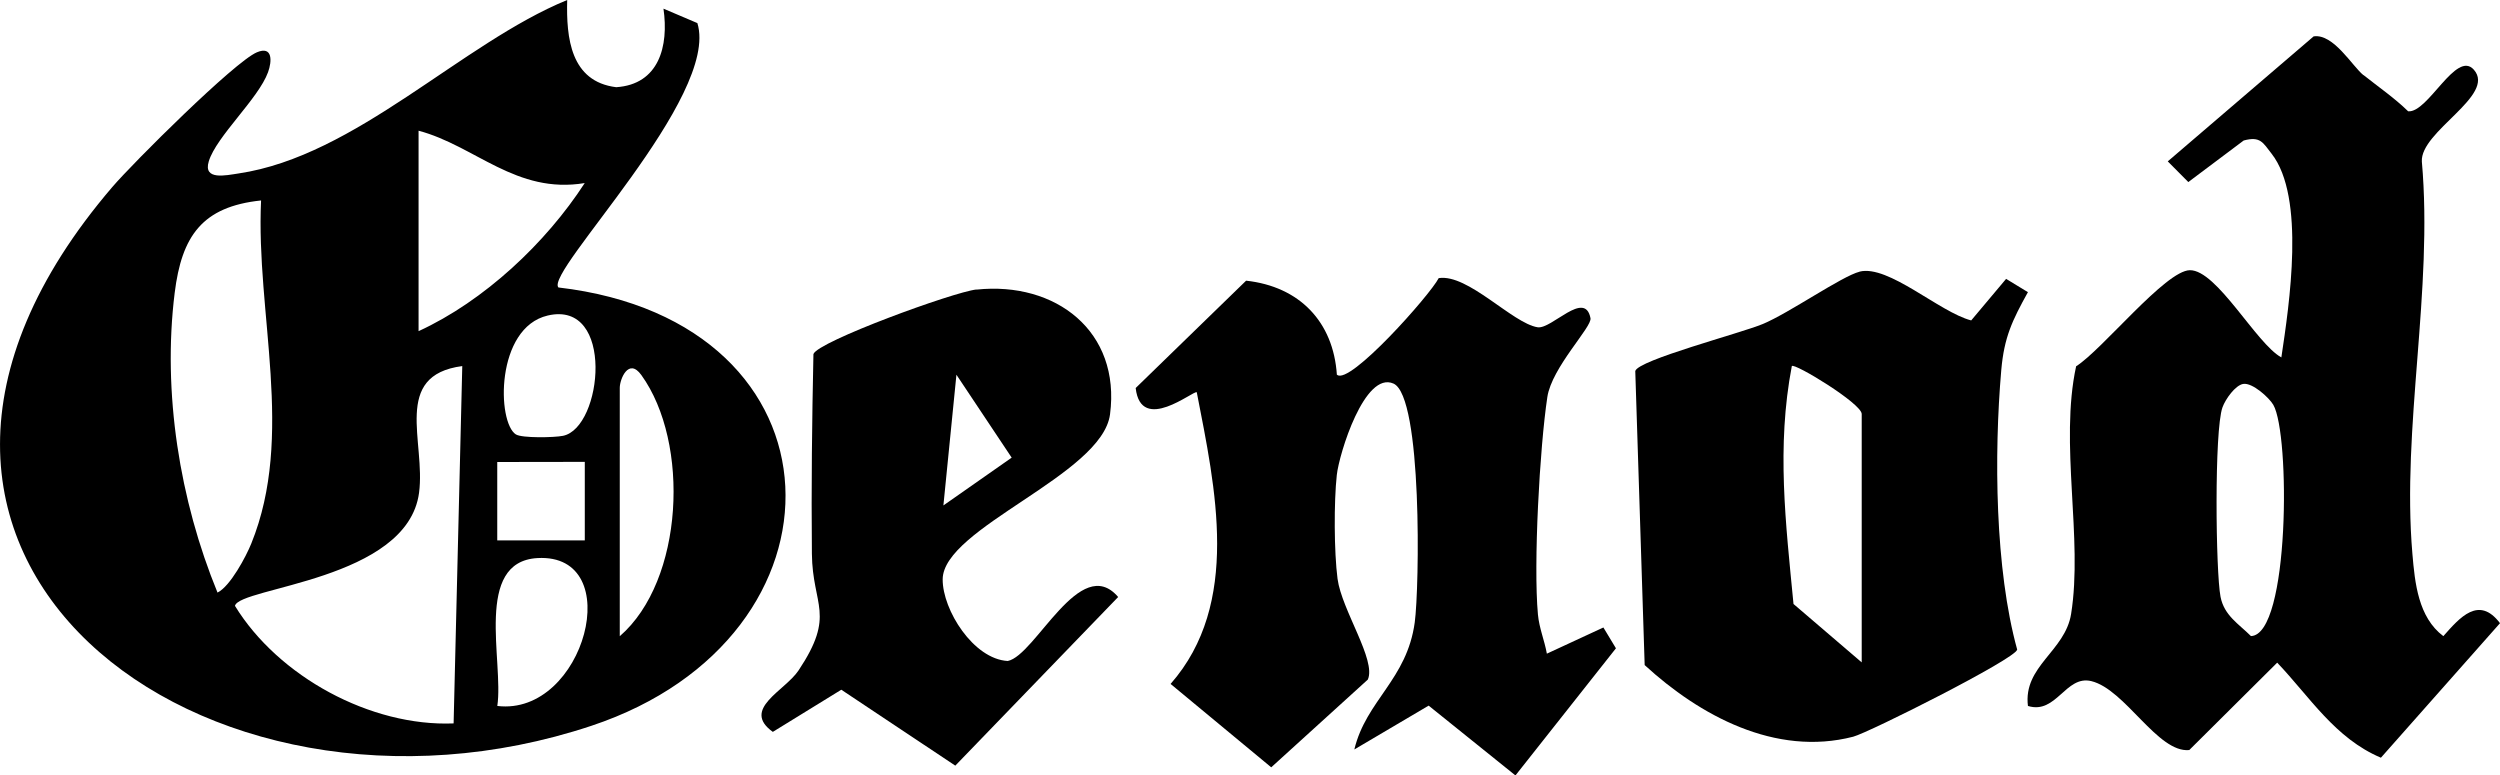
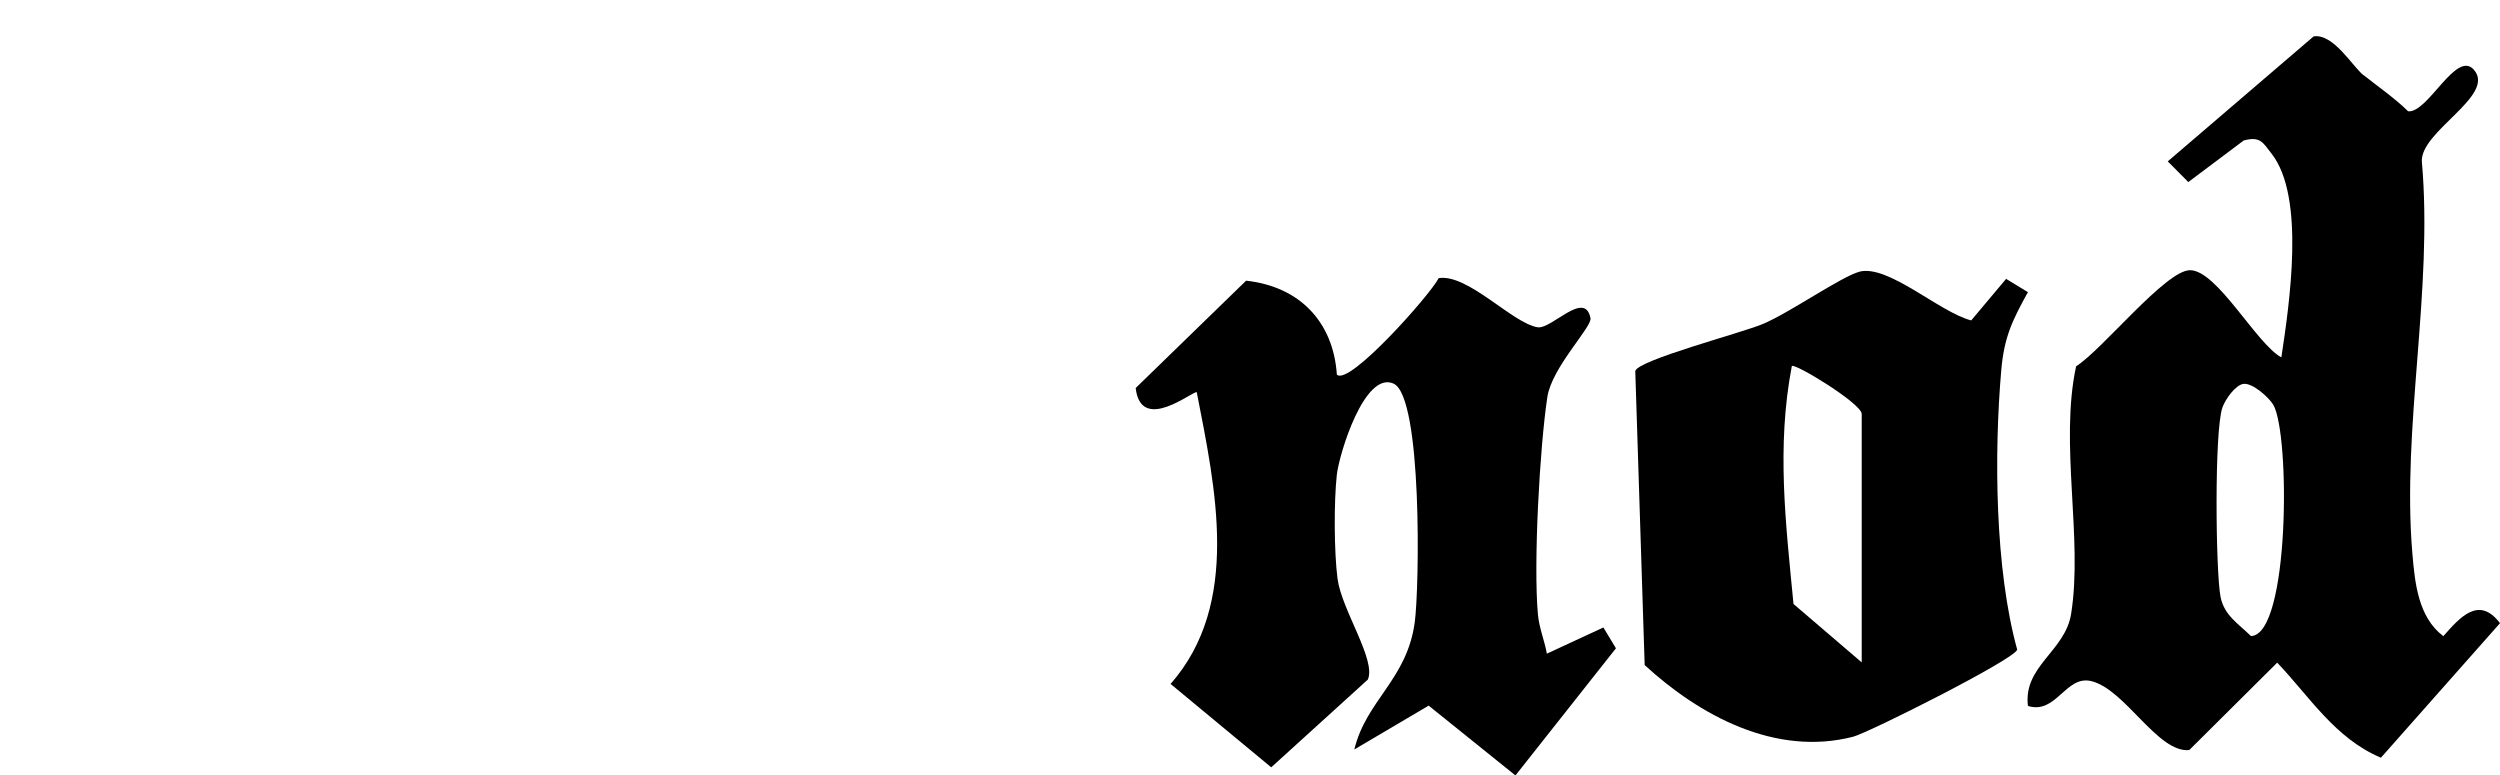
<svg xmlns="http://www.w3.org/2000/svg" id="Calque_2" data-name="Calque 2" viewBox="0 0 372.4 115.51">
  <g id="Calque_1-2" data-name="Calque 1">
    <g>
-       <path d="M84.49,0c-.15,5.64.5,12.15,7.3,12.99,6.37-.42,7.85-6.1,7.04-11.7l5.05,2.15c3.4,10.97-22.75,37.07-20.7,39.38,43.82,5.11,44.66,52.07,4.93,65.29C30.46,127.31-30.13,82.6,16.72,27.87c3.08-3.6,18.22-18.68,21.55-20.08,2.37-1,2.25,1.34,1.66,2.96-1.43,3.95-7.7,9.57-8.83,13.28-.88,2.89,2.57,2.08,4.42,1.81C53.03,23.25,68.73,6.46,84.49,0ZM62.35,19.47v29.86c9.77-4.49,18.97-13.13,24.75-22.06-10.22,1.7-16.3-5.55-24.75-7.8ZM38.89,29.86c-8.77.92-11.82,5.29-12.87,13.77-1.84,14.83.74,30.9,6.38,44.64,1.91-.94,4.27-5.41,5.03-7.3,6.52-16.08.66-34.29,1.46-51.12ZM76.87,64.72c.89.55,5.65.47,6.99.2,5.92-1.19,7.77-20.27-2.27-17.92-7.8,1.82-7.58,15.96-4.72,17.73ZM68.86,54.53c-10.51,1.38-5.42,11.3-6.44,18.89-1.75,13.04-26.8,14.03-27.42,16.83,6.46,10.53,20.21,18.01,32.57,17.51l1.29-53.23ZM92.32,94.77c9.55-8.26,10.5-28.81,3.21-38.91-1.9-2.63-3.21.63-3.21,1.91v37ZM87.11,68.8l-13.04.02v11.68s13.04,0,13.04,0v-11.7ZM74.08,105.16c13.02,1.57,19.43-22.79,5.98-22.03-9.52.54-5,15.43-5.98,22.03Z" />
      <path d="M352.07,11.18c2.23,1.78,4.59,3.39,6.65,5.4,2.97.27,7.15-9.2,9.79-6.19,3.36,3.83-8.03,9.16-7.75,13.69,1.7,19.14-3.02,39.57-1.41,58.41.37,4.36.87,9.46,4.61,12.27,2.46-2.78,5.29-6.09,8.44-1.93l-17.74,20.04c-6.85-2.9-10.57-9.04-15.45-14.16l-13.1,13.02c-4.71.45-9.53-9.04-14.59-10.27-3.83-.93-5.2,5.01-9.44,3.7-.73-5.93,5.54-8.14,6.43-13.7,1.8-11.2-1.75-25.41.75-36.9,3.87-2.43,13.32-14.27,16.94-14.31,4.03-.05,9.91,10.97,13.63,12.99,1.18-7.88,3.62-23.86-1.45-30.34-1.3-1.66-1.67-2.64-4.16-1.97l-8.25,6.19-3.06-3.08,21.73-18.62c2.96-.44,5.75,4.44,7.42,5.78ZM334.15,57.19c-1.17.19-2.65,2.26-3.09,3.49-1.24,3.45-1.01,24.51-.29,28.22.54,2.79,2.71,4.03,4.53,5.85,5.79-.16,5.86-30.11,3.33-34.45-.63-1.08-3.12-3.33-4.47-3.11Z" />
      <path d="M199.16,55.82c1.84,1.67,13.87-11.89,15.15-14.39,4.35-.68,10.98,6.72,14.73,7.32,2.09.33,7.05-5.64,7.88-1.35.25,1.3-5.76,7.31-6.43,11.75-1.14,7.56-2.09,24.88-1.4,32.39.19,2.04.98,3.86,1.33,5.83l8.42-3.9,1.87,3.1-14.97,18.94-12.93-10.4-11.07,6.53c1.76-7.32,7.84-10.41,9-18.93.7-5.16,1.15-33.64-3.16-35.57s-8.11,10.47-8.45,13.61c-.44,4-.41,11.49.11,15.47.62,4.66,5.81,12.14,4.51,15.01l-14.39,13.07-14.99-12.42c10.52-11.98,6.67-29.18,3.9-43.45-.45-.34-8.32,6.27-9.1-.63l16.45-15.99c7.95.87,13,6.12,13.52,14.02Z" />
      <path d="M277.01,40.46c4.29-1.06,11.91,6.05,16.62,7.27l5.2-6.19,3.25,1.98c-2.33,4.2-3.54,6.7-3.97,11.6-1.09,12.61-.94,29.65,2.37,41.64-.2,1.36-22.07,12.36-24.43,12.98-11.6,3-22.93-3.2-31.06-10.67l-1.4-43.8c.42-1.64,15.63-5.61,18.98-7,3.9-1.61,11.82-7.15,14.44-7.8ZM277.32,98.67v-37c0-1.56-10.05-7.66-10.41-7.14-2.3,12.07-.91,23.38.25,35.44l10.16,8.7Z" />
-       <path d="M145.45,43.14c11.8-1.25,21.52,6.21,19.9,18.58-1.18,9.03-24.9,16.92-24.93,24.58-.02,4.56,4.58,11.88,9.69,12.16,4.13-.8,10.8-16.15,16.45-9.53l-24.26,25.12-16.98-11.31-10.2,6.28c-4.74-3.4,1.8-6.1,3.83-9.15,5.6-8.4,2.07-9.57,1.99-17.39-.1-9.9.02-19.84.23-29.74.63-1.86,20.87-9.25,24.29-9.62ZM140.53,75.29l10.17-7.12-8.23-12.35-1.94,19.46Z" />
    </g>
  </g>
</svg>